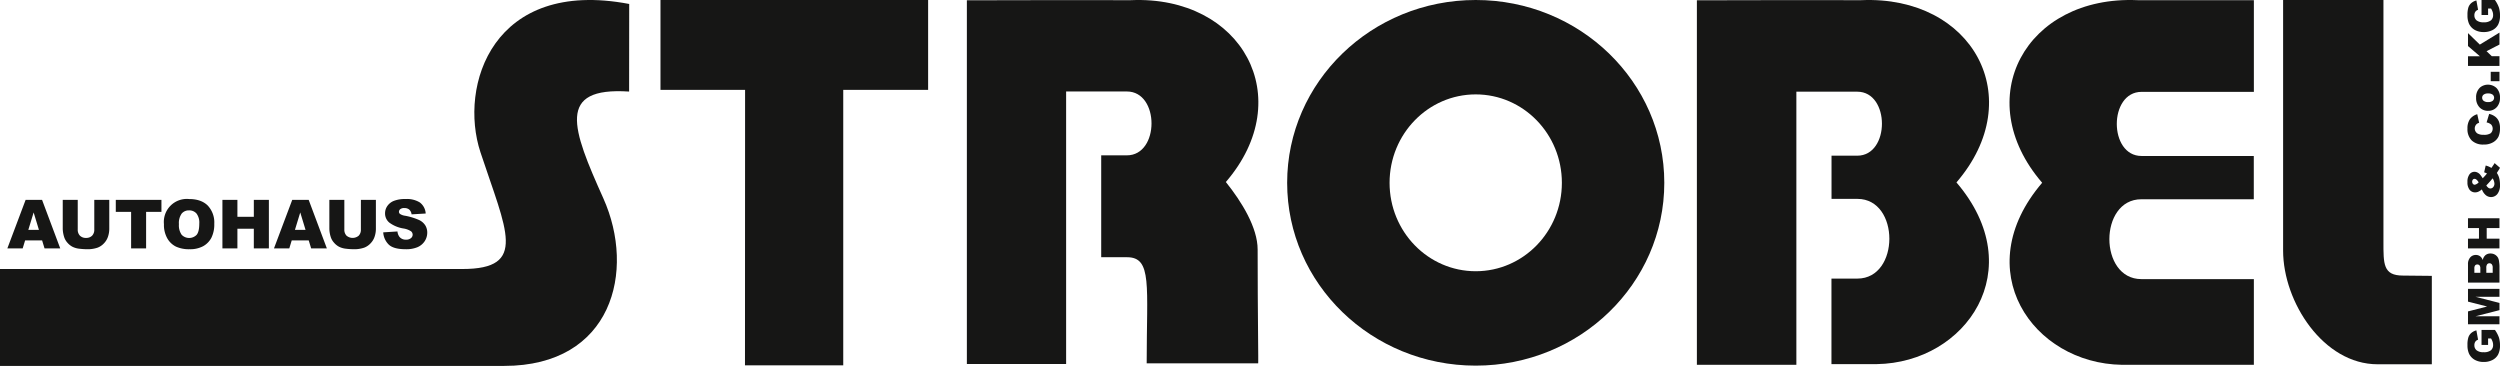
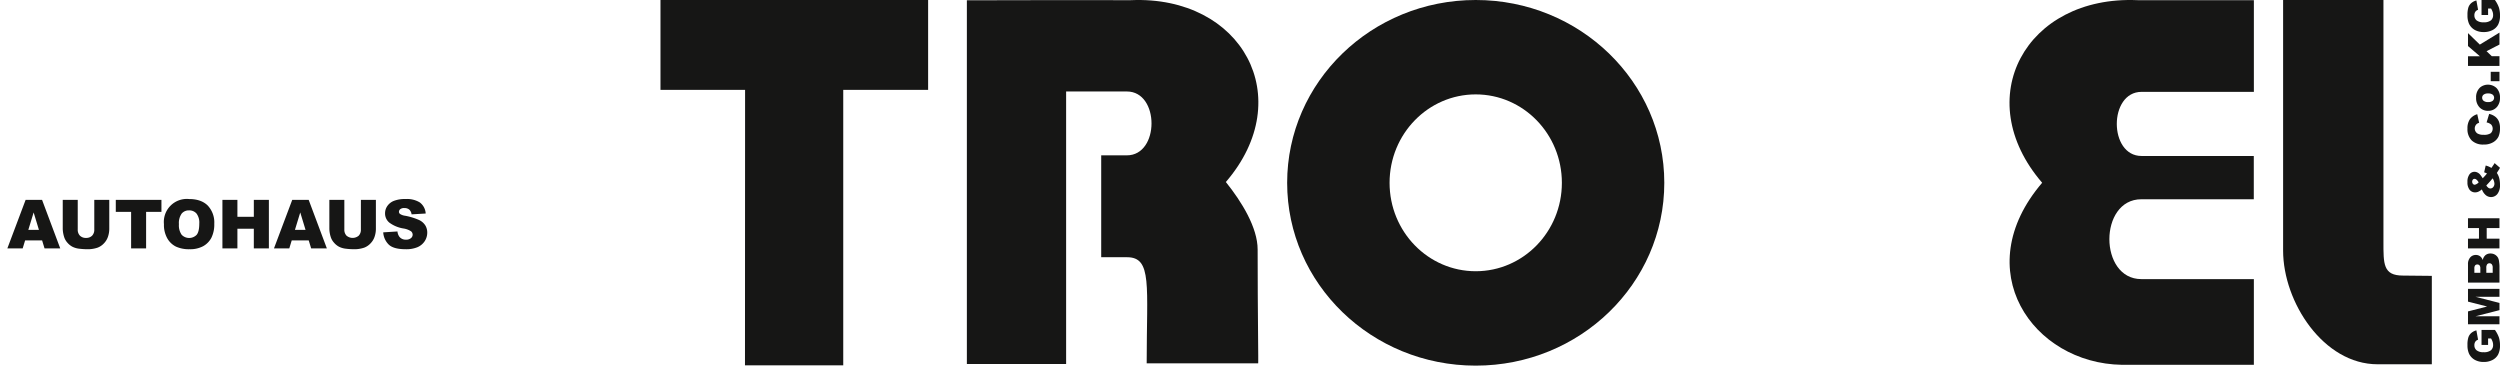
<svg xmlns="http://www.w3.org/2000/svg" id="Gruppe_1005" data-name="Gruppe 1005" width="920.684" height="134.752" viewBox="0 0 920.684 134.752">
  <defs>
    <clipPath id="clip-path">
      <rect id="Rechteck_973" data-name="Rechteck 973" width="920.684" height="134.753" fill="none" />
    </clipPath>
  </defs>
  <g id="Gruppe_1004" data-name="Gruppe 1004" transform="translate(0 0)" clip-path="url(#clip-path)">
-     <path id="Pfad_3601" data-name="Pfad 3601" d="M424.307.038q-17.466.036-34.933.069V134.35h36.637V33.764h22.422c12.127,0,12.124,23.57,0,23.57H438.96V73.242h9.546c15.683,0,15.658,29.351,0,29.351h-9.572v31.5h16.693c32.885-.5,56.745-34.891,29.34-66.916C511.724,36.119,490.979-1.7,449.941.059c-.071,0-.141.008-.212.008-25.619,0-16.94-.047-25.422-.029" transform="translate(235.543 0.001)" fill="#161615" fill-rule="evenodd" />
    <path id="Pfad_3602" data-name="Pfad 3602" d="M256.715.038Q239.29.074,221.861.107V134.05h36.554V33.687h22.373c12.1,0,12.1,23.519,0,23.519h-9.453V94.727h9.525c9.3,0,7.222,10.448,7.222,39.069h41.051c.148.552-.188-18.176-.188-41.908,0-8.07-5.866-17.587-11.706-24.859,26.7-30.993,6-68.725-34.946-66.97-.072,0-.143.008-.213.008-25.562,0-16.9-.047-25.364-.029" transform="translate(134.21 0.001)" fill="#161615" fill-rule="evenodd" />
    <path id="Pfad_3603" data-name="Pfad 3603" d="M551.1,33.827H509.735c-12.148,0-12.146,23.616,0,23.616h41.338V73.38H509.665c-15.714,0-15.688,29.407,0,29.407H551.1V134.35h-48.57c-32.948-.5-56.853-34.959-29.394-67.043C446.326,36.186,467.11-1.7,508.225.059c.072,0,.143.008.213.008l42.665,0s0,33.763,0,33.763" transform="translate(278.938 0.001)" fill="#161615" fill-rule="evenodd" />
    <path id="Pfad_3604" data-name="Pfad 3604" d="M568.016,101.486l10.644.108v32.559H558.679c-19.893,0-34.787-22.848-34.787-41.889V0h36.952V88.943c0,8.222-.167,12.543,7.172,12.543" transform="translate(316.916 0)" fill="#161615" fill-rule="evenodd" />
    <path id="Pfad_3605" data-name="Pfad 3605" d="M364.8,0c38.355,0,69.447,30.142,69.447,67.325s-31.092,67.327-69.447,67.327-69.445-30.142-69.445-67.327S326.449,0,364.8,0m0,34.763c17.523,0,31.728,14.579,31.728,32.562S382.326,99.887,364.8,99.887s-31.728-14.579-31.728-32.562S347.281,34.763,364.8,34.763" transform="translate(178.67 0)" fill="#161615" fill-rule="evenodd" />
    <path id="Pfad_3606" data-name="Pfad 3606" d="M182.714,33.1l-.039,101.449h36.188V33.1h31.258V0H151.557V33.1Z" transform="translate(91.681 0.001)" fill="#161615" fill-rule="evenodd" />
-     <path id="Pfad_3607" data-name="Pfad 3607" d="M231.716,1.46c-50.221-9.565-62.87,30.072-54.775,54.62,9.516,28.858,17.584,42.988-6.67,42.988H0v35.684H185.669c39.836,0,48.531-34.952,36.527-61.709-11.541-25.721-17.442-41.093,9.49-39.324,0-11.3.031,0,.031-32.259" transform="translate(0 0.001)" fill="#161615" fill-rule="evenodd" />
    <path id="Pfad_3608" data-name="Pfad 3608" d="M14.488,60.91H8.227l-.9,2.947H1.687L8.418,45.97h6.049l6.7,17.887H15.383Zm-1.17-3.873-1.952-6.428L9.405,57.037ZM33.7,45.97h5.521V56.625a8.968,8.968,0,0,1-.5,2.988,6.473,6.473,0,0,1-1.549,2.465,6.224,6.224,0,0,1-2.212,1.483,11.2,11.2,0,0,1-3.866.594,25,25,0,0,1-2.849-.181,7.4,7.4,0,0,1-2.581-.727,6.335,6.335,0,0,1-1.894-1.539A5.635,5.635,0,0,1,22.6,59.647a10.657,10.657,0,0,1-.514-3.022V45.97h5.521V56.877a3.123,3.123,0,0,0,.807,2.284,3.025,3.025,0,0,0,2.249.825,3.024,3.024,0,0,0,2.232-.814,3.11,3.11,0,0,0,.807-2.3Zm7.919,0H58.432v4.422H52.786V63.856H47.265V50.391H41.621Zm17.736,8.957a8.463,8.463,0,0,1,9.238-9.256q4.466,0,6.882,2.393a9.045,9.045,0,0,1,2.415,6.717,10.976,10.976,0,0,1-1.054,5.137,7.552,7.552,0,0,1-3.051,3.122,10.064,10.064,0,0,1-4.975,1.115A11.489,11.489,0,0,1,63.8,63.2a7.552,7.552,0,0,1-3.213-3.053,10.09,10.09,0,0,1-1.233-5.216m5.519.011a6,6,0,0,0,1.008,3.889,3.83,3.83,0,0,0,5.508.026c.653-.774.979-2.157.979-4.16a5.5,5.5,0,0,0-1.021-3.683,3.487,3.487,0,0,0-2.768-1.165,3.374,3.374,0,0,0-2.69,1.181,5.993,5.993,0,0,0-1.016,3.913M80.889,45.97h5.521v6.246h6.046V45.97H98V63.856H92.455V56.613H86.409v7.243H80.889Zm31.787,14.94h-6.262l-.9,2.947H99.873l6.733-17.887h6.049l6.7,17.887H113.57Zm-1.17-3.873-1.953-6.428-1.961,6.428ZM131.888,45.97h5.521V56.625a8.968,8.968,0,0,1-.5,2.988,6.453,6.453,0,0,1-1.549,2.465,6.2,6.2,0,0,1-2.21,1.483,11.205,11.205,0,0,1-3.868.594,25,25,0,0,1-2.847-.181,7.413,7.413,0,0,1-2.582-.727,6.354,6.354,0,0,1-1.894-1.539,5.635,5.635,0,0,1-1.178-2.061,10.65,10.65,0,0,1-.512-3.022V45.97h5.521V56.877a3.116,3.116,0,0,0,.807,2.284,3.471,3.471,0,0,0,4.479.011,3.1,3.1,0,0,0,.807-2.3Zm8.219,11.971,5.245-.329a3.952,3.952,0,0,0,.7,1.939,2.927,2.927,0,0,0,2.439,1.082,2.7,2.7,0,0,0,1.82-.552,1.664,1.664,0,0,0,.64-1.287,1.64,1.64,0,0,0-.6-1.244,7.075,7.075,0,0,0-2.823-1.037,11.941,11.941,0,0,1-5.179-2.168,4.354,4.354,0,0,1-1.562-3.449,4.678,4.678,0,0,1,.8-2.6,5.272,5.272,0,0,1,2.4-1.928,11.239,11.239,0,0,1,4.4-.7,8.964,8.964,0,0,1,5.226,1.278,5.511,5.511,0,0,1,2.139,4.06l-5.2.307a2.831,2.831,0,0,0-.87-1.77,2.786,2.786,0,0,0-1.836-.552,2.231,2.231,0,0,0-1.454.408,1.255,1.255,0,0,0-.486,1,1,1,0,0,0,.395.764,4.405,4.405,0,0,0,1.846.658,23.159,23.159,0,0,1,5.182,1.581,5.441,5.441,0,0,1,2.282,1.982,5.051,5.051,0,0,1,.711,2.648,5.7,5.7,0,0,1-.949,3.175,5.985,5.985,0,0,1-2.661,2.2,10.725,10.725,0,0,1-4.3.748q-4.56,0-6.317-1.756a6.921,6.921,0,0,1-1.985-4.458" transform="translate(1.021 27.628)" fill="#161615" />
    <path id="Pfad_3609" data-name="Pfad 3609" d="M573.79,127.031h-2.412v-5.537h4.93a11.451,11.451,0,0,1,1.478,2.81,9.515,9.515,0,0,1,.392,2.9,7.023,7.023,0,0,1-.7,3.364,4.794,4.794,0,0,1-2.094,2.016,6.858,6.858,0,0,1-3.192.716,6.668,6.668,0,0,1-3.3-.783,5.07,5.07,0,0,1-2.13-2.29,7.45,7.45,0,0,1-.562-3.171,8.912,8.912,0,0,1,.348-2.871,3.713,3.713,0,0,1,1.08-1.581,4.792,4.792,0,0,1,1.854-.945l.621,3.449a1.881,1.881,0,0,0-1.01.722,2.241,2.241,0,0,0-.351,1.3,2.345,2.345,0,0,0,.819,1.876,3.938,3.938,0,0,0,2.587.7,4.041,4.041,0,0,0,2.685-.708,2.476,2.476,0,0,0,.807-1.969,3.755,3.755,0,0,0-.172-1.144,6.493,6.493,0,0,0-.589-1.247H573.79Zm-7.4-7.625V114.68l7.054-1.8-7.054-1.806v-4.7h11.592V109.3h-8.838l8.838,2.261v2.656l-8.838,2.257h8.838v2.931Zm0-15.332v-6.71a3.661,3.661,0,0,1,.83-2.574,2.684,2.684,0,0,1,2.057-.9,2.57,2.57,0,0,1,1.761.642,2.823,2.823,0,0,1,.778,1.249,3.238,3.238,0,0,1,1.031-1.838,2.843,2.843,0,0,1,1.838-.587,3.185,3.185,0,0,1,1.623.417,3.126,3.126,0,0,1,1.14,1.148,3.846,3.846,0,0,1,.377,1.363,16.1,16.1,0,0,1,.159,1.607v6.184Zm4.548-3.611V98.9a1.794,1.794,0,0,0-.289-1.168,1.06,1.06,0,0,0-.836-.329.989.989,0,0,0-.79.329,1.748,1.748,0,0,0-.287,1.144v1.586Zm4.55,0V98.637a2.008,2.008,0,0,0-.329-1.3,1.1,1.1,0,0,0-.88-.382,1.021,1.021,0,0,0-.827.376,2.112,2.112,0,0,0-.313,1.319v1.818Zm-9.1-8.983V87.9h4.048V83.984h-4.048v-3.6h11.592v3.6h-4.7V87.9h4.7v3.579Zm5.957-28.02.562-2.51a10.021,10.021,0,0,1,1.12.379,10.723,10.723,0,0,1,.99.512l.831-1.205c.093-.149.207-.337.339-.57l1.987,1.73c-.167.316-.361.645-.583.982s-.411.645-.566.912a6.547,6.547,0,0,1,.8,1.676A9.26,9.26,0,0,1,578.177,68a5.193,5.193,0,0,1-.966,3.444,2.97,2.97,0,0,1-2.34,1.13A3.062,3.062,0,0,1,573,71.912a4.977,4.977,0,0,1-1.489-2.171,5.639,5.639,0,0,1-1.334.867,2.924,2.924,0,0,1-1.149.238,2.547,2.547,0,0,1-2.032-.939,4.341,4.341,0,0,1-.8-2.855,4.449,4.449,0,0,1,.759-2.866,2.288,2.288,0,0,1,1.818-.918,2.471,2.471,0,0,1,1.139.281,2.9,2.9,0,0,1,.884.677,15.2,15.2,0,0,1,1.013,1.42,20.094,20.094,0,0,0,1.578-1.765,7.619,7.619,0,0,0-1.038-.419m-2.035,3.7a3.4,3.4,0,0,0-.741-.961,1.2,1.2,0,0,0-.756-.34.819.819,0,0,0-.631.284,1.286,1.286,0,0,0,.029,1.579.888.888,0,0,0,.672.307,2.622,2.622,0,0,0,1.427-.868m2.82,1.144a3.393,3.393,0,0,0,.8.883,1.274,1.274,0,0,0,.708.218,1.361,1.361,0,0,0,1.03-.5,1.853,1.853,0,0,0,.451-1.3,3.718,3.718,0,0,0-.676-1.934q-.79,1.023-2.313,2.626m.106-23.214.947-3.141a5.736,5.736,0,0,1,2.205,1,4.284,4.284,0,0,1,1.335,1.688,6.326,6.326,0,0,1,.451,2.568,7.5,7.5,0,0,1-.547,3.091,4.911,4.911,0,0,1-1.932,2.067,6.537,6.537,0,0,1-3.539.871,6.019,6.019,0,0,1-4.42-1.529,5.846,5.846,0,0,1-1.544-4.333,5.894,5.894,0,0,1,.886-3.447A5.206,5.206,0,0,1,569.8,42.06l.7,3.158a2.69,2.69,0,0,0-.769.347,2.215,2.215,0,0,0,.127,3.582,4.154,4.154,0,0,0,2.277.491,4.315,4.315,0,0,0,2.638-.586,2.316,2.316,0,0,0,.136-3.2,3.557,3.557,0,0,0-1.674-.764m.567-4.272a4.215,4.215,0,0,1-3.173-1.3,4.829,4.829,0,0,1-1.247-3.5,4.8,4.8,0,0,1,1.465-3.808,4.594,4.594,0,0,1,6.087.249,4.9,4.9,0,0,1,1.239,3.552,4.956,4.956,0,0,1-1.03,3.268,4.136,4.136,0,0,1-3.341,1.533m0-3.223a2.558,2.558,0,0,0,1.667-.453,1.477,1.477,0,0,0,.008-2.276,2.65,2.65,0,0,0-1.706-.445,2.511,2.511,0,0,0-1.632.448,1.4,1.4,0,0,0-.534,1.112,1.45,1.45,0,0,0,.542,1.157,2.532,2.532,0,0,0,1.655.456m.96-11.137h3.223V29.89H574.76Zm-8.37-2.17V20.71h4.378l-4.378-3.756V12.192l4.354,4.231L577.983,12V16.4l-4.76,2.446,1.937,1.86h2.823v3.577Zm7.4-18.747h-2.412V0h4.93a11.417,11.417,0,0,1,1.478,2.809,9.53,9.53,0,0,1,.392,2.9,7.03,7.03,0,0,1-.7,3.366,4.8,4.8,0,0,1-2.094,2.016,6.877,6.877,0,0,1-3.192.714,6.684,6.684,0,0,1-3.3-.782,5.082,5.082,0,0,1-2.13-2.292,7.437,7.437,0,0,1-.562-3.17,8.93,8.93,0,0,1,.348-2.873,3.733,3.733,0,0,1,1.08-1.581,4.812,4.812,0,0,1,1.854-.944l.621,3.449a1.873,1.873,0,0,0-1.01.722,2.241,2.241,0,0,0-.351,1.3,2.344,2.344,0,0,0,.819,1.875,3.928,3.928,0,0,0,2.587.7,4.041,4.041,0,0,0,2.685-.708,2.481,2.481,0,0,0,.807-1.969,3.755,3.755,0,0,0-.172-1.144,6.448,6.448,0,0,0-.589-1.247H573.79Z" transform="translate(342.506 0.002)" fill="#161615" />
  </g>
</svg>